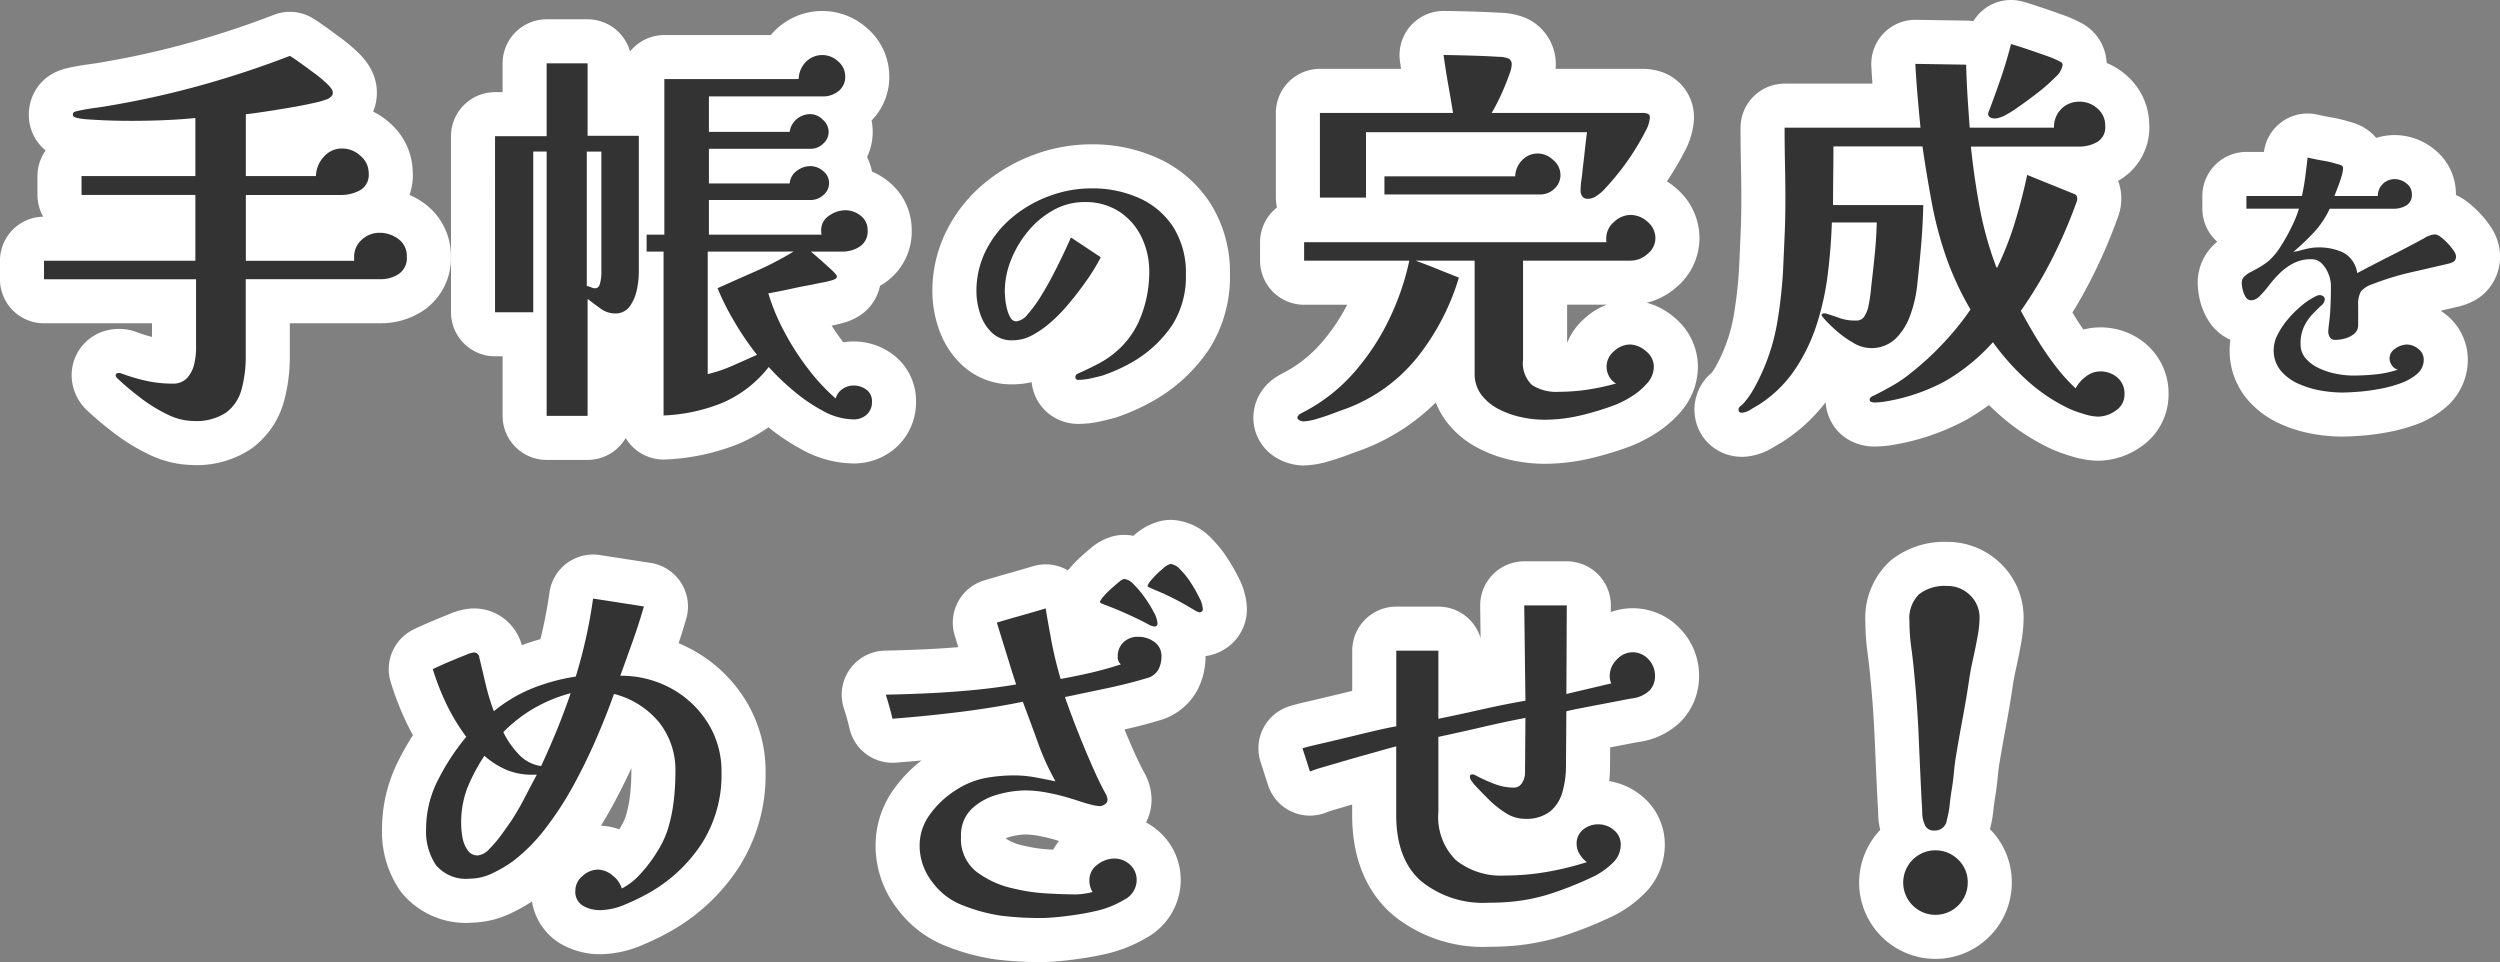
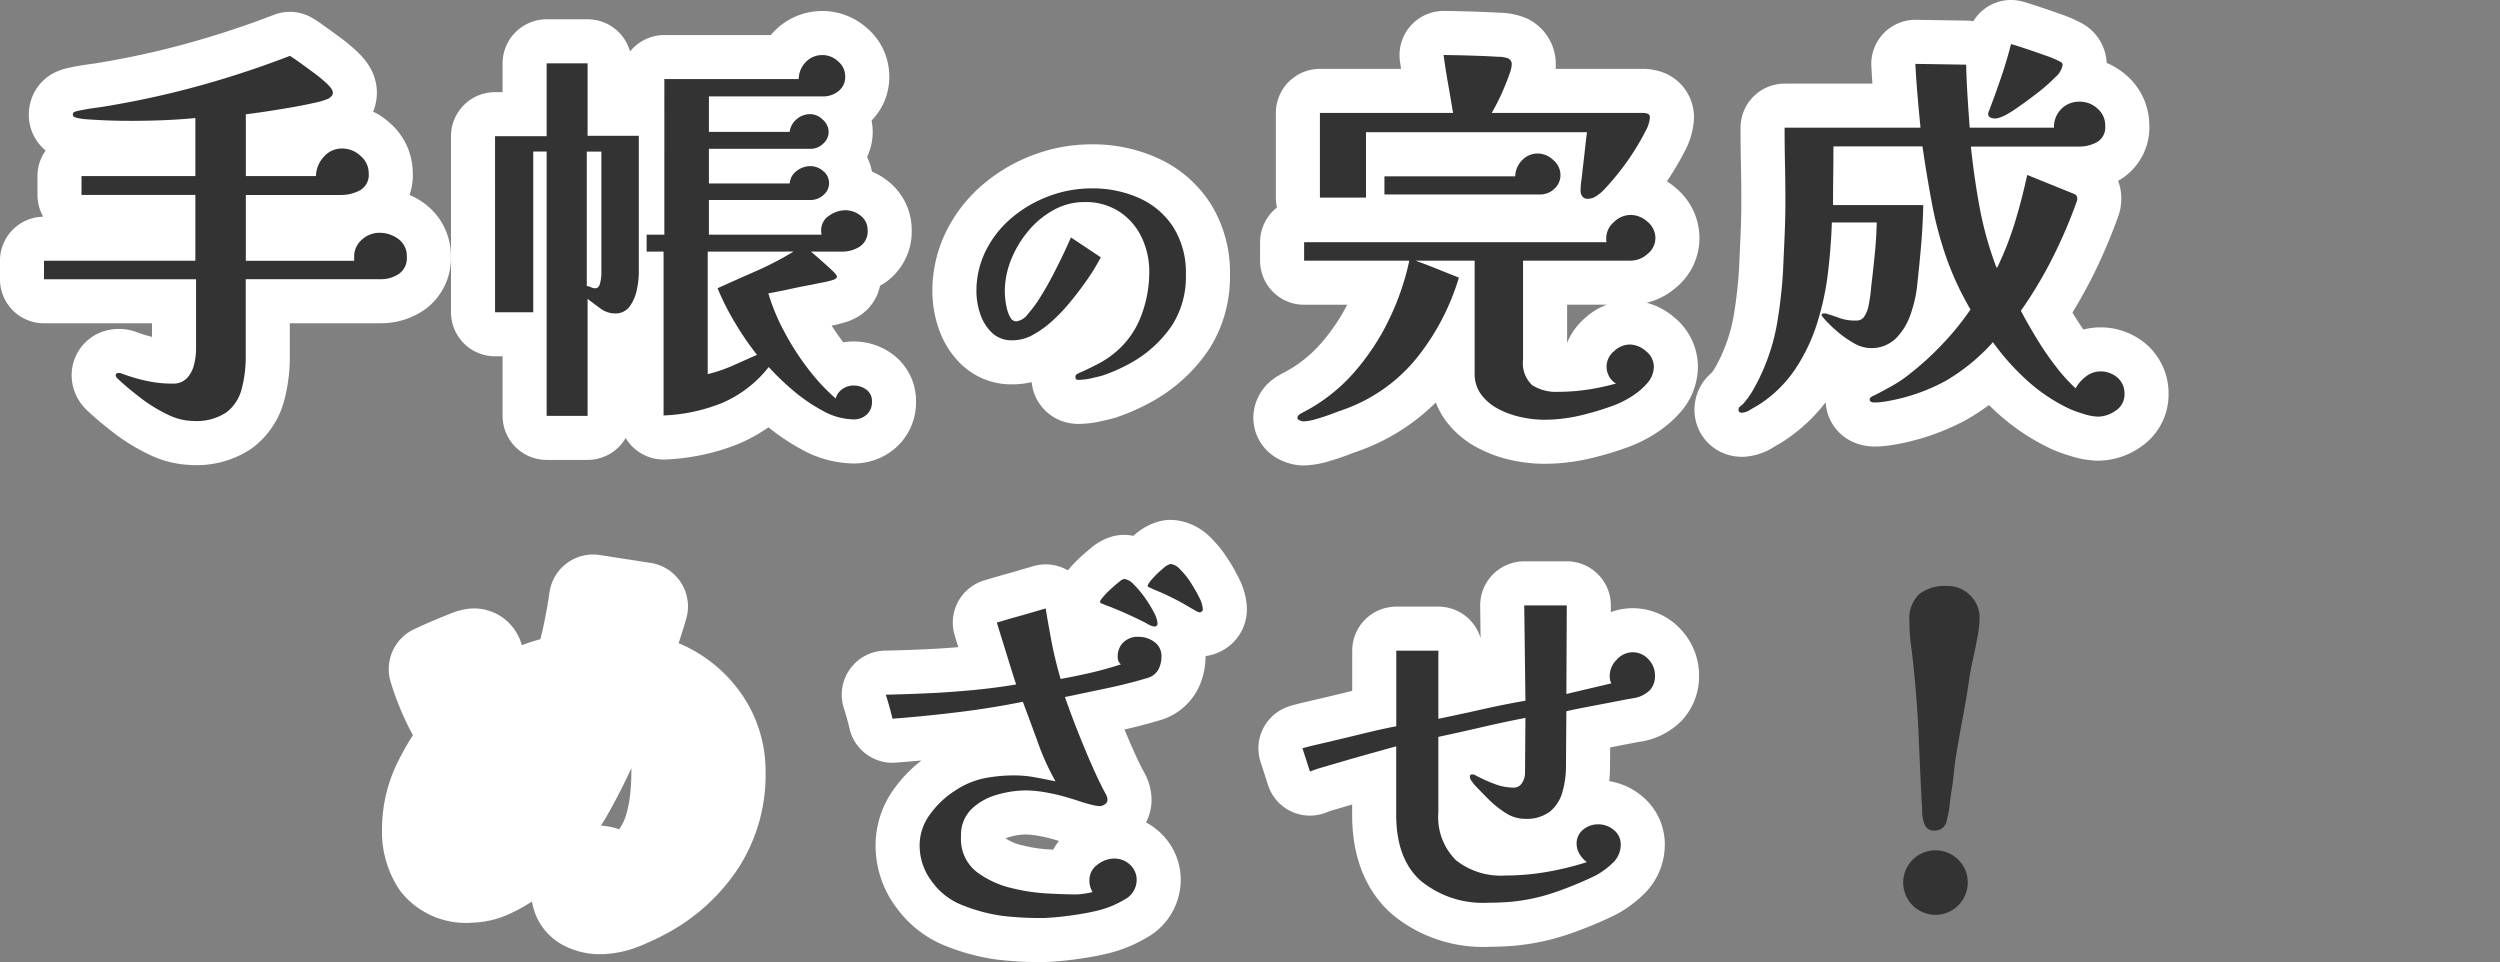
<svg xmlns="http://www.w3.org/2000/svg" width="227" height="87.359" viewBox="0 0 227 87.359">
  <rect x="0" y="0" width="227" height="87.359" fill="#808080" stroke="none" />
  <g id="グループ_10883" data-name="グループ 10883" transform="translate(-14286 16153.357)">
    <g id="グループ_10863" data-name="グループ 10863" transform="translate(12338.139 -16481.512)" style="isolation: isolate">
      <g id="グループ_7854" data-name="グループ 7854" transform="translate(1951.861 332.154)">
        <path id="パス_12515" data-name="パス 12515" d="M1984.8,351.593a1.741,1.741,0,0,1-.715,1.556,2.934,2.934,0,0,1-1.681.483h-12.23v6.974a11.242,11.242,0,0,1-.376,3.022,3.865,3.865,0,0,1-1.4,2.11,4.915,4.915,0,0,1-2.986.769,5.428,5.428,0,0,1-2.343-.591,13.5,13.5,0,0,1-2.343-1.43q-1.109-.841-1.931-1.591c-.048-.047-.131-.125-.249-.232a.439.439,0,0,1-.18-.3c0-.143.1-.215.286-.215a.5.5,0,0,1,.215.036,16.539,16.539,0,0,0,2.29.68,10.979,10.979,0,0,0,2.359.25,1.722,1.722,0,0,0,1.324-.5,2.735,2.735,0,0,0,.643-1.235,5.963,5.963,0,0,0,.18-1.412v-6.33h-13.806v-1.681H1965.6v-5.973h-10.337v-1.717H1965.6V339q-1.5.142-2.986.2t-2.987.054q-1,0-1.966-.036t-1.968-.107a5.54,5.54,0,0,1-.679-.09c-.359-.058-.537-.16-.537-.3s.042-.232.126-.268a1.654,1.654,0,0,1,.268-.089q.822-.18,1.626-.286t1.591-.25a82.088,82.088,0,0,0,8.172-1.842q4.023-1.127,7.922-2.629.251.143.877.59c.416.3.858.621,1.322.966a12.111,12.111,0,0,1,1.2,1q.5.483.5.769a.459.459,0,0,1-.125.34,1.545,1.545,0,0,1-.3.232,7.387,7.387,0,0,1-1.305.376q-1.019.233-2.289.447t-2.36.376q-1.092.161-1.519.2v5.616h6.365a2.678,2.678,0,0,1,.716-1.752,2.172,2.172,0,0,1,1.68-.751,2.438,2.438,0,0,1,1.645.662,2.049,2.049,0,0,1,.751,1.591,1.6,1.6,0,0,1-.787,1.539,3.61,3.61,0,0,1-1.752.429h-8.618v5.973h9.835v-.358a2,2,0,0,1,.7-1.556,2.319,2.319,0,0,1,1.592-.627,2.838,2.838,0,0,1,1.735.573A1.892,1.892,0,0,1,1984.8,351.593Z" transform="translate(-1951.861 -332.281)" fill="#333" stroke="#fff" stroke-linecap="round" stroke-linejoin="round" stroke-width="8" />
        <path id="パス_12516" data-name="パス 12516" d="M2010.716,353.051a7.666,7.666,0,0,1-.18,1.538,3.908,3.908,0,0,1-.643,1.5,1.577,1.577,0,0,1-1.36.644,2.229,2.229,0,0,1-1.322-.465q-.645-.465-1.145-.858v10.622h-3.719v-24h-1.216v14.592h-3.469V340.641h4.685v-6.616h3.719v6.581h4.65Zm-3.4-11.015h-1.323v12.2a2.031,2.031,0,0,1,.393.125.97.97,0,0,0,.358.089c.239,0,.394-.166.466-.5a4.009,4.009,0,0,0,.106-.751Zm24.57,22.71a1.5,1.5,0,0,1-.483,1.18,1.736,1.736,0,0,1-1.2.428,5.919,5.919,0,0,1-2.79-.786,15.312,15.312,0,0,1-2.771-1.913,22.256,22.256,0,0,1-2.129-2.056,10.75,10.75,0,0,1-4.256,3.272,15.927,15.927,0,0,1-5.293,1.127V351.119h-1.538v-1.537h1.609V335.455h12.2a2.269,2.269,0,0,1,.645-1.556,2.091,2.091,0,0,1,2.932-.054,1.764,1.764,0,0,1,.645,1.359,1.618,1.618,0,0,1-.609,1.341,2.23,2.23,0,0,1-1.431.483h-10.336v3.219h7.332a1.811,1.811,0,0,1,.645-1.163,1.894,1.894,0,0,1,1.251-.447,1.624,1.624,0,0,1,1.109.5,1.493,1.493,0,0,1,.536,1.109,1.423,1.423,0,0,1-.5,1.072,1.591,1.591,0,0,1-1.109.466h-9.263v3.146h7.332a1.565,1.565,0,0,1,.645-1.144,2.035,2.035,0,0,1,1.251-.429,1.761,1.761,0,0,1,1.144.447,1.371,1.371,0,0,1,.536,1.09,1.387,1.387,0,0,1-.519,1.092,1.694,1.694,0,0,1-1.127.447h-9.263v3.147h10.228a1.734,1.734,0,0,1-.036-.393,1.545,1.545,0,0,1,.715-1.323,2.532,2.532,0,0,1,1.467-.5,2.209,2.209,0,0,1,1.413.5,1.616,1.616,0,0,1,.625,1.323,1.638,1.638,0,0,1-.7,1.466,2.865,2.865,0,0,1-1.628.464h-2.825q.179.145.751.645t1.092.983c.344.322.518.53.518.626a.234.234,0,0,1-.125.215,1.241,1.241,0,0,1-.232.107,8.236,8.236,0,0,1-.948.232q-.483.089-.984.2-1,.18-1.967.393t-1.967.393a18.421,18.421,0,0,0,1.413,3.415,23.709,23.709,0,0,0,2.182,3.415,18.166,18.166,0,0,0,2.522,2.718,1.478,1.478,0,0,1,.607-.859,1.73,1.73,0,0,1,1-.321,1.912,1.912,0,0,1,1.18.376A1.277,1.277,0,0,1,2031.887,364.746Zm-14.913-13.627v11.123a13.365,13.365,0,0,0,2.271-.77q1.089-.481,2.2-.983a25.938,25.938,0,0,1-1.986-2.9,22.837,22.837,0,0,1-1.591-3.147q1.75-.787,3.5-1.556a28.634,28.634,0,0,0,3.4-1.771Z" transform="translate(-1956.712 -332.272)" fill="#333" stroke="#fff" stroke-linecap="round" stroke-linejoin="round" stroke-width="8" />
        <path id="パス_12517" data-name="パス 12517" d="M2065.568,354.646a8.186,8.186,0,0,1-1.247,4.587,10.94,10.94,0,0,1-3.527,3.3,14.786,14.786,0,0,1-1.354.7q-.711.322-1.408.563-.483.134-1.1.268a5.34,5.34,0,0,1-1.126.134c-.179,0-.268-.08-.268-.242a.32.32,0,0,1,.188-.308q.188-.094.322-.148.832-.376,1.636-.8a8.532,8.532,0,0,0,1.5-1.019,7.926,7.926,0,0,0,2.32-3.286,11.146,11.146,0,0,0,.738-3.983,7.15,7.15,0,0,0-.711-3.193,5.707,5.707,0,0,0-2.025-2.306,5.614,5.614,0,0,0-3.138-.859,5.746,5.746,0,0,0-2.816.725,8.018,8.018,0,0,0-2.307,1.917,9.616,9.616,0,0,0-1.556,2.616,7.669,7.669,0,0,0-.563,2.843c0,.161.013.388.04.684a6.109,6.109,0,0,0,.161.925,2.8,2.8,0,0,0,.322.8.6.6,0,0,0,.523.321,1.547,1.547,0,0,0,1.033-.643,11.834,11.834,0,0,0,1.194-1.636q.617-.992,1.167-2.065t.966-1.958q.416-.885.6-1.314l2.709,1.8a18.314,18.314,0,0,1-1.287,2.106q-.778,1.113-1.65,2.146a14.723,14.723,0,0,1-1.73,1.756,8.973,8.973,0,0,1-1.569,1.074,3.755,3.755,0,0,1-1.811.455,2.553,2.553,0,0,1-1.85-.7,4.122,4.122,0,0,1-1.06-1.73,6.384,6.384,0,0,1-.335-1.972,8.213,8.213,0,0,1,.885-3.8,9.4,9.4,0,0,1,2.387-2.976,11.344,11.344,0,0,1,3.366-1.931,10.994,10.994,0,0,1,3.822-.685,10.284,10.284,0,0,1,4.359.9,7.144,7.144,0,0,1,3.071,2.642A7.754,7.754,0,0,1,2065.568,354.646Z" transform="translate(-1961.889 -333.706)" fill="#333" stroke="#fff" stroke-linecap="round" stroke-linejoin="round" stroke-width="8" />
        <path id="パス_12518" data-name="パス 12518" d="M2111.651,349.9a1.83,1.83,0,0,1-.716,1.431,2.29,2.29,0,0,1-1.5.608h-9.8v8.976a2.741,2.741,0,0,0,.823,2.326,4.07,4.07,0,0,0,2.432.608,17.817,17.817,0,0,0,2.611-.2,20.4,20.4,0,0,0,2.576-.554,1.549,1.549,0,0,1-.626-.644,1.794,1.794,0,0,1,.447-2.289,2.118,2.118,0,0,1,1.43-.608,2.252,2.252,0,0,1,1.467.608,1.8,1.8,0,0,1,.715,1.395,2.269,2.269,0,0,1-.609,1.52,6.283,6.283,0,0,1-1.447,1.216,8.831,8.831,0,0,1-1.52.769,26.055,26.055,0,0,1-3.148.948,14.273,14.273,0,0,1-3.254.375,9.891,9.891,0,0,1-2.055-.232,8.119,8.119,0,0,1-2.057-.734,4.562,4.562,0,0,1-1.574-1.305,3.138,3.138,0,0,1-.608-1.948V351.943h-5.365q1,.358,1.968.751t1.967.787a21.548,21.548,0,0,1-3.738,7.189,15,15,0,0,1-6.527,4.72c-.286.1-.679.239-1.18.43s-1,.358-1.5.5a4.566,4.566,0,0,1-1.18.215.953.953,0,0,1-.321-.089c-.143-.06-.215-.138-.215-.232,0-.143.1-.269.287-.376s.333-.184.428-.232a15.7,15.7,0,0,0,4.435-3.523,21.26,21.26,0,0,0,3.165-4.792,23.343,23.343,0,0,0,1.843-5.347h-9.55v-1.682h27.467a.386.386,0,0,1-.036-.178V349.9a1.956,1.956,0,0,1,.7-1.467,2.2,2.2,0,0,1,1.52-.643,2.3,2.3,0,0,1,1.538.626A1.914,1.914,0,0,1,2111.651,349.9Zm-.5-10.944a3.027,3.027,0,0,1-.393,1.216q-.394.787-1,1.752t-1.305,1.86q-.7.895-1.324,1.555a3.763,3.763,0,0,1-1.018.841,1.355,1.355,0,0,1-.609.143.566.566,0,0,1-.483-.215.816.816,0,0,1-.161-.5,6.392,6.392,0,0,1,.072-.966c.047-.31.083-.62.107-.93q.107-.86.2-1.717t.2-1.717h-20.064v5.937h-4.184v-7.689h12.087q-.215-1.322-.447-2.629t-.411-2.629c.216,0,.614.006,1.2.019s1.221.029,1.914.054,1.306.054,1.841.089a2.532,2.532,0,0,1,.948.161.591.591,0,0,1,.286.536,3.051,3.051,0,0,1-.214.894c-.142.406-.317.848-.519,1.324s-.405.911-.608,1.305-.363.685-.483.876h13.734a1.373,1.373,0,0,1,.428.071A.332.332,0,0,1,2111.149,338.96Zm-8.118,5.186a1.671,1.671,0,0,1-.554,1.27,1.849,1.849,0,0,1-1.305.519h-14.127v-1.645h11.875a2.158,2.158,0,0,1,.626-1.466,1.939,1.939,0,0,1,1.448-.609,2.056,2.056,0,0,1,1.377.591A1.763,1.763,0,0,1,2103.031,344.146Z" transform="translate(-1965.341 -332.272)" fill="#333" stroke="#fff" stroke-linecap="round" stroke-linejoin="round" stroke-width="8" />
        <path id="パス_12519" data-name="パス 12519" d="M2158.99,363.948a1.73,1.73,0,0,1-.786,1.484,2.819,2.819,0,0,1-1.645.554,4.782,4.782,0,0,1-1.289-.25,10.374,10.374,0,0,1-1.287-.466,15.7,15.7,0,0,1-3.845-2.575,21.826,21.826,0,0,1-3.094-3.468,17.846,17.846,0,0,1-4.344,3.541,17.32,17.32,0,0,1-5.312,1.824,6.19,6.19,0,0,1-1.144.107.715.715,0,0,1-.249-.054.2.2,0,0,1-.143-.2.27.27,0,0,1,.124-.232.869.869,0,0,1,.232-.125q.929-.465,1.771-.949a11.961,11.961,0,0,0,1.627-1.126,25.985,25.985,0,0,0,2.916-2.682,24.489,24.489,0,0,0,2.485-3.076,27.169,27.169,0,0,1-2.217-4.775,33.876,33.876,0,0,1-1.287-4.863q-.466-2.486-.858-5.168h-8.083q0,1.324-.018,2.647t-.018,2.682h8.19q-.035,1.859-.2,3.736t-.375,3.774a11.608,11.608,0,0,1-.59,2.45,5.654,5.654,0,0,1-1.322,2.146,3.168,3.168,0,0,1-2.343.876,3.111,3.111,0,0,1-1.5-.465,9.16,9.16,0,0,1-1.555-1.11,11.755,11.755,0,0,1-1.163-1.144.542.542,0,0,0-.107-.143.2.2,0,0,1-.071-.143c0-.1.082-.143.249-.143h.107q.822.251,1.341.447a4.226,4.226,0,0,0,1.448.2.8.8,0,0,0,.734-.376,2.918,2.918,0,0,0,.339-.768q.107-.5.18-1t.107-.966q.178-1.466.321-2.915t.179-2.88h-4.076q-.074,2.254-.359,4.614a24.958,24.958,0,0,1-1,4.6,16.329,16.329,0,0,1-1.985,4.13,11.375,11.375,0,0,1-3.308,3.22c-.167.095-.411.239-.733.428a1.653,1.653,0,0,1-.768.287q-.323,0-.323-.287a.372.372,0,0,1,.161-.3,3.032,3.032,0,0,0,.269-.232,7.817,7.817,0,0,0,.947-1.341q.412-.732.734-1.448a18.576,18.576,0,0,0,1.394-4.524,43.472,43.472,0,0,0,.536-4.7q.073-1.608.143-3.2t.072-3.2q0-1.682-.036-3.344t-.036-3.308h12.34q-.145-1.466-.269-2.915t-.2-2.879l4.614.071q.036,1.432.125,2.862t.2,2.861h7.652a2.3,2.3,0,0,1,.662-1.7,2.255,2.255,0,0,1,1.662-.661,2.364,2.364,0,0,1,1.627.625,2,2,0,0,1,.7,1.557,1.555,1.555,0,0,1-.733,1.484,3.349,3.349,0,0,1-1.663.411h-9.8q.287,2.79.8,5.56a31.8,31.8,0,0,0,1.52,5.419h.072a28.864,28.864,0,0,0,1.609-4.114q.643-2.108,1.109-4.291l4.327,1.752a.4.4,0,0,1,.216.393.622.622,0,0,1-.036.25,45.262,45.262,0,0,1-2.2,5.132,38.449,38.449,0,0,1-2.88,4.809q.608,1.147,1.395,2.451a27.653,27.653,0,0,0,1.7,2.5,16.287,16.287,0,0,0,1.877,2.093,3.3,3.3,0,0,1,.931-1.073,2.08,2.08,0,0,1,1.287-.465,2.335,2.335,0,0,1,1.575.554A1.9,1.9,0,0,1,2158.99,363.948Zm-5.615-29.9a1.921,1.921,0,0,1-.679,1.127,15.546,15.546,0,0,1-1.627,1.431q-.948.734-1.805,1.323a9.69,9.69,0,0,1-1.252.769c-.12.047-.25.1-.393.143a1.364,1.364,0,0,1-.43.072.9.9,0,0,1-.375-.089.338.338,0,0,1-.2-.341.568.568,0,0,1,.072-.249q.57-1.5,1.09-3.022t.912-3.058q.5.144,1.413.447t1.807.626a7.95,7.95,0,0,1,1.251.536A.323.323,0,0,1,2153.375,334.049Z" transform="translate(-1970.086 -332.154)" fill="#333" stroke="#fff" stroke-linecap="round" stroke-linejoin="round" stroke-width="8" />
-         <path id="パス_12520" data-name="パス 12520" d="M2194.5,352.6a.589.589,0,0,1-.188.523,1.735,1.735,0,0,1-.511.2q-1.824.429-3.433.791a25.042,25.042,0,0,0-3.432,1.059,2.262,2.262,0,0,0-1.074.684,2.357,2.357,0,0,0-.241,1.246v1.771a1,1,0,0,1-.349.8,2.172,2.172,0,0,1-.818.429,3.267,3.267,0,0,1-.9.134.545.545,0,0,1-.5-.228.988.988,0,0,1-.147-.55,1.154,1.154,0,0,1,.012-.188,1.181,1.181,0,0,0,.013-.188q.134-.939.174-1.879t.04-1.877a2.909,2.909,0,0,0-.215-1.06,2.837,2.837,0,0,0-.6-.952,1.3,1.3,0,0,0-.979-.4,3.422,3.422,0,0,0-1.623.376,5.241,5.241,0,0,0-1.26.925,10.977,10.977,0,0,0-.979,1.113,8.314,8.314,0,0,1-.818.939,1.126,1.126,0,0,1-.764.375.574.574,0,0,1-.51-.308,2.185,2.185,0,0,1-.268-.684,3.058,3.058,0,0,1-.08-.617.752.752,0,0,1,.254-.563,2.213,2.213,0,0,1,.523-.375q.429-.215.858-.469a7.378,7.378,0,0,0,.8-.551,6.026,6.026,0,0,0,1.1-1.327,16.63,16.63,0,0,0,1.018-1.824,10.993,10.993,0,0,0,.644-1.6h-4.774v-1.153h5.042q.187-.858.3-1.73t.215-1.758q.7.161,1.408.283a10.044,10.044,0,0,1,1.382.335,1.329,1.329,0,0,1,.282.094.255.255,0,0,1,.147.254,2.965,2.965,0,0,1-.147.765q-.149.5-.335.979t-.3.778h3.942a1.476,1.476,0,0,1,.442-1.086,1.51,1.51,0,0,1,1.113-.443,1.658,1.658,0,0,1,1.032.388,1.174,1.174,0,0,1,.5.953,1.115,1.115,0,0,1-.5,1.046,2.239,2.239,0,0,1-1.166.3h-5.795a8.223,8.223,0,0,1-1.422,2.132,21.153,21.153,0,0,1-1.877,1.784c.088-.018.169-.031.241-.04a1.828,1.828,0,0,0,.215-.04q.456-.134.9-.228a4.318,4.318,0,0,1,.9-.095,5.164,5.164,0,0,1,2.28.47,2.476,2.476,0,0,1,1.261,1.864q1.5-.8,3-1.556t2.978-1.557a1.449,1.449,0,0,0,.2-.12.591.591,0,0,1,.2-.094,1.617,1.617,0,0,1,.724-.188.94.94,0,0,1,.469.228,4.964,4.964,0,0,1,.63.563,4.836,4.836,0,0,1,.536.657A1.038,1.038,0,0,1,2194.5,352.6Zm-2.925,9.415a1.671,1.671,0,0,1-.59,1.3,4.665,4.665,0,0,1-1.5.858,11.688,11.688,0,0,1-1.945.523,18.734,18.734,0,0,1-1.944.255q-.913.067-1.448.067a11.341,11.341,0,0,1-1.972-.188,8.366,8.366,0,0,1-2.025-.63,4.362,4.362,0,0,1-1.583-1.194,2.9,2.9,0,0,1-.617-1.9,3.061,3.061,0,0,1,.375-1.381,7.134,7.134,0,0,1,.966-1.422,10,10,0,0,1,1.247-1.22,6.166,6.166,0,0,1,1.221-.8.755.755,0,0,1,.375-.107.5.5,0,0,1,.321.107.357.357,0,0,1,.134.3.833.833,0,0,1-.335.55q-.335.308-.764.751a4.506,4.506,0,0,0-.764,1.1,3.546,3.546,0,0,0-.335,1.623,1.946,1.946,0,0,0,.5,1.354,3.65,3.65,0,0,0,1.248.886,6.76,6.76,0,0,0,1.555.483,8.11,8.11,0,0,0,1.448.148,20.237,20.237,0,0,0,2.065-.107,9.422,9.422,0,0,0,2.012-.429.916.916,0,0,1-.537-.389,1.094,1.094,0,0,1-.214-.631,1.06,1.06,0,0,1,.535-.9,1.872,1.872,0,0,1,1.046-.362,1.622,1.622,0,0,1,1.033.4A1.207,1.207,0,0,1,2191.574,362.014Z" transform="translate(-1975.499 -333.376)" fill="#333" stroke="#fff" stroke-linecap="round" stroke-linejoin="round" stroke-width="8" />
        <path id="パス_12521" data-name="パス 12521" d="M2017.484,404.282a11.59,11.59,0,0,1-1.752,6.365,13.838,13.838,0,0,1-4.827,4.543,19,19,0,0,1-2.128,1.037,6.006,6.006,0,0,1-2.307.536,3.115,3.115,0,0,1-1.557-.393,1.465,1.465,0,0,1-.7-1.395,1.709,1.709,0,0,1,.662-1.323,2.091,2.091,0,0,1,1.377-.572,2.119,2.119,0,0,1,1.341.536,2.353,2.353,0,0,1,.841,1.18,6.043,6.043,0,0,0,1.7-1.341,12.973,12.973,0,0,0,1.5-1.986,9.1,9.1,0,0,0,.948-1.966,14.425,14.425,0,0,0,.555-2.593,22.338,22.338,0,0,0,.16-2.664,6.981,6.981,0,0,0-1.5-4.56,7.785,7.785,0,0,0-4.078-2.557q-.642,1.824-1.574,3.988t-2.092,4.292a29.657,29.657,0,0,1-2.557,3.933,15.657,15.657,0,0,1-2.968,2.987,11.968,11.968,0,0,1-1.824,1.073,4.733,4.733,0,0,1-2.075.5,3.546,3.546,0,0,1-3.076-1.234,5.46,5.46,0,0,1-.894-3.272,9.727,9.727,0,0,1,1.092-4.47,20.442,20.442,0,0,1,2.556-3.9,18.273,18.273,0,0,1-1.788-2.951,22.245,22.245,0,0,1-1.251-3.2c.143-.072.386-.184.732-.34s.733-.322,1.163-.5.81-.333,1.143-.464a2.457,2.457,0,0,1,.645-.2.472.472,0,0,1,.5.285.179.179,0,0,1,.036.126.353.353,0,0,0,.036.161q.286,1.216.572,2.414a19.836,19.836,0,0,0,.716,2.343,13.577,13.577,0,0,1,3.522-2.092,18,18,0,0,1,3.916-1.055q.538-1.751.93-3.523t.644-3.559l4.614.714q-.465,1.611-1.019,3.165t-1.126,3.129a9.428,9.428,0,0,1,4.578,1.127,9.01,9.01,0,0,1,3.343,3.111A8.28,8.28,0,0,1,2017.484,404.282Zm-16.952.179a6.183,6.183,0,0,1-2.468-.393,7.537,7.537,0,0,1-2.11-1.323,16.81,16.81,0,0,0-1.555,2.933,8.87,8.87,0,0,0-.554,3.29,7.215,7.215,0,0,0,.107,1.127,2.991,2.991,0,0,0,.447,1.18,1.072,1.072,0,0,0,.947.519,1.672,1.672,0,0,0,1.073-.608,10.762,10.762,0,0,0,1.145-1.359q.535-.751.787-1.109a24.158,24.158,0,0,0,1.233-2.11q.555-1.073,1.126-2.146Zm3.255-7.4a13.656,13.656,0,0,0-3.309,1.359,12.752,12.752,0,0,0-2.807,2.182,8.064,8.064,0,0,0,1.358,1.966,3.424,3.424,0,0,0,2.075,1.11q.75-1.611,1.43-3.273T2003.787,397.057Z" transform="translate(-1955.97 -338.119)" fill="#333" stroke="#fff" stroke-linecap="round" stroke-linejoin="round" stroke-width="8" />
        <path id="パス_12522" data-name="パス 12522" d="M2062.376,393.394a2.568,2.568,0,0,1-.269,1.127,1.643,1.643,0,0,1-1.055.8q-1.644.5-3.684.93t-3.755.787q.573,1.646,1.235,3.308t1.305,3.111q.642,1.447,1.179,2.414a1.161,1.161,0,0,1,.143.5.477.477,0,0,1-.25.411.839.839,0,0,1-.429.161,3.617,3.617,0,0,1-.769-.125c-.346-.084-.691-.184-1.037-.3s-.614-.2-.8-.25a16.916,16.916,0,0,0-2.039-.519,11.065,11.065,0,0,0-2.11-.232,9.47,9.47,0,0,0-2.593.393,5.443,5.443,0,0,0-2.325,1.305,3.29,3.29,0,0,0-.948,2.486,3.783,3.783,0,0,0,1.377,3.182,8.558,8.558,0,0,0,3.381,1.539,16.659,16.659,0,0,0,3,.447q1.537.089,2.718.089a5.221,5.221,0,0,0,.751-.072,6.04,6.04,0,0,0,.716-.144,1.994,1.994,0,0,1-.287-1.072,1.7,1.7,0,0,1,.734-1.413,2.488,2.488,0,0,1,1.519-.554,2.057,2.057,0,0,1,1.431.554,1.866,1.866,0,0,1,.608,1.448,2.024,2.024,0,0,1-1.127,1.735,8.775,8.775,0,0,1-2.7,1.054q-.787.18-1.752.323t-1.788.215q-.822.071-1.215.072a29.7,29.7,0,0,1-3.649-.2,15.466,15.466,0,0,1-3.541-.947,6.1,6.1,0,0,1-2.79-2.128,5.384,5.384,0,0,1-1.145-3.308,4.724,4.724,0,0,1,.913-2.79,8.327,8.327,0,0,1,2.288-2.182,7.555,7.555,0,0,1,2.7-1.144,14.384,14.384,0,0,1,2.753-.25,10.235,10.235,0,0,1,1.86.179q.967.18,1.824.358a22.436,22.436,0,0,1-1.573-3.451q-.68-1.879-1.394-3.773-2.827.573-5.9.948t-5.937.59q-.25-1.073-.607-2.182,1.715-.034,3.736-.124t4.113-.287q2.092-.195,3.988-.519-.251-.75-.554-1.734t-.625-2.021q-.323-1.037-.573-1.86c.716-.215,1.328-.393,1.842-.537s1.013-.285,1.5-.428.852-.25,1.091-.322q.18,1.109.5,2.843a36,36,0,0,0,.858,3.559q1.216-.215,2.628-.536t2.844-.787a.835.835,0,0,1-.287-.715,1.714,1.714,0,0,1,.519-1.288,1.85,1.85,0,0,1,1.341-.5,2.439,2.439,0,0,1,1.466.465A1.573,1.573,0,0,1,2062.376,393.394Zm-.359-3.04a.258.258,0,0,1-.088.214.27.27,0,0,1-.162.072,1.431,1.431,0,0,1-.608-.214q-.644-.357-1.824-.894t-2.182-.894a.232.232,0,0,0-.106-.054.676.676,0,0,1-.143-.054c-.072-.048-.108-.095-.108-.143,0-.072.1-.22.287-.447a7.545,7.545,0,0,1,.7-.715q.412-.376.751-.645a1.128,1.128,0,0,1,.447-.267,1.384,1.384,0,0,1,.858.483,8.514,8.514,0,0,1,1,1.18,10.922,10.922,0,0,1,.84,1.359A2.507,2.507,0,0,1,2062.018,390.354Zm4.113-1.288a.243.243,0,0,1-.106.215.346.346,0,0,1-.179.072,1.45,1.45,0,0,1-.484-.215q-.376-.215-.983-.572-.573-.322-1.27-.662t-1.413-.626c-.142-.072-.274-.131-.393-.179s-.179-.095-.179-.144c0-.118.143-.34.43-.661a8.555,8.555,0,0,1,.947-.912,1.635,1.635,0,0,1,.7-.429,1.388,1.388,0,0,1,.858.483,6.893,6.893,0,0,1,.966,1.2,13.108,13.108,0,0,1,.786,1.377A2.6,2.6,0,0,1,2066.131,389.067Z" transform="translate(-1960.914 -337.746)" fill="#333" stroke="#fff" stroke-linecap="round" stroke-linejoin="round" stroke-width="8" />
        <path id="パス_12523" data-name="パス 12523" d="M2111.669,395.555a1.881,1.881,0,0,1-.465,1.305,2.726,2.726,0,0,1-1.537.734q-.431.071-1.252.232t-1.77.339q-.948.18-1.771.341c-.548.106-.966.2-1.252.268l-.036,4.935a8.527,8.527,0,0,1-.322,2.4,3.484,3.484,0,0,1-1.125,1.77,3.545,3.545,0,0,1-2.307.662,3.2,3.2,0,0,1-1.7-.519,8.644,8.644,0,0,1-1.573-1.252q-.732-.732-1.305-1.341-.107-.142-.25-.34a.652.652,0,0,1-.143-.376.177.177,0,0,1,.179-.2.427.427,0,0,1,.286.054,14.512,14.512,0,0,0,1.752.8,4.9,4.9,0,0,0,1.752.34.854.854,0,0,0,.769-.43,1.66,1.66,0,0,0,.269-.894l.036-5.006q-1.861.357-4.023.858T2092,401.1v6.831a5.51,5.51,0,0,0,1.592,4.363,6.536,6.536,0,0,0,4.453,1.395,22.192,22.192,0,0,0,3.772-.323,26.613,26.613,0,0,0,3.666-.894,2.42,2.42,0,0,1-.661-.732,1.747,1.747,0,0,1-.269-.912,1.6,1.6,0,0,1,.59-1.305,2.109,2.109,0,0,1,1.377-.483,2.16,2.16,0,0,1,1.413.519,1.659,1.659,0,0,1,.626,1.341,2.262,2.262,0,0,1-.787,1.7,6.78,6.78,0,0,1-1.573,1.127,32.984,32.984,0,0,1-3.774,1.538,17.035,17.035,0,0,1-3.988.822c-.31.024-.619.042-.93.055s-.632.018-.966.018a8.912,8.912,0,0,1-6.134-1.985q-2.235-1.985-2.235-5.99v-6.223q-.286.071-1.055.286l-1.788.5q-1.019.286-2.056.59t-1.824.536a10.261,10.261,0,0,0-1.109.375l-.679-2.11q.322-.107,1.145-.3t1.9-.447q1.073-.251,2.164-.519t1.985-.466c.6-.13,1.037-.22,1.323-.267v-6.867H2092v6.187q1.9-.393,3.97-.858t3.935-.787l-.108-8.655h3.863l-.036,8.047q1.037-.249,2.11-.5t1.967-.465a1.5,1.5,0,0,1-.143-.68,2.078,2.078,0,0,1,.644-1.483,1.961,1.961,0,0,1,1.43-.662,1.93,1.93,0,0,1,1.431.626A2.1,2.1,0,0,1,2111.669,395.555Z" transform="translate(-1965.396 -338.191)" fill="#333" stroke="#fff" stroke-linecap="round" stroke-linejoin="round" stroke-width="8" />
-         <path id="パス_12524" data-name="パス 12524" d="M2146.527,414.123a2.93,2.93,0,1,1-.858-2.073A2.83,2.83,0,0,1,2146.527,414.123Zm1.073-24a9.852,9.852,0,0,1-.179,1.644q-.18,1-.411,2.039t-.34,1.788q-.251,1.717-.572,3.433t-.609,3.432q-.142.825-.215,1.646t-.214,1.645c-.072.453-.132.907-.179,1.359a8.278,8.278,0,0,1-.251,1.323,1.084,1.084,0,0,1-1.145.966.848.848,0,0,1-.839-.483,2.75,2.75,0,0,1-.251-1.127q-.018-.642-.053-1.036-.145-2.932-.268-5.847t-.412-5.812q-.106-1.18-.269-2.36a17.507,17.507,0,0,1-.16-2.36,3.043,3.043,0,0,1,.875-2.432,3.769,3.769,0,0,1,2.521-.752,2.905,2.905,0,0,1,2.111.841A2.813,2.813,0,0,1,2147.6,390.126Z" transform="translate(-1971.856 -337.983)" fill="#333" stroke="#fff" stroke-linecap="round" stroke-linejoin="round" stroke-width="8" />
      </g>
      <g id="グループ_7855" data-name="グループ 7855" transform="translate(1951.861 332.154)">
        <path id="パス_12525" data-name="パス 12525" d="M1984.8,351.593a1.741,1.741,0,0,1-.715,1.556,2.934,2.934,0,0,1-1.681.483h-12.23v6.974a11.242,11.242,0,0,1-.376,3.022,3.865,3.865,0,0,1-1.4,2.11,4.915,4.915,0,0,1-2.986.769,5.428,5.428,0,0,1-2.343-.591,13.5,13.5,0,0,1-2.343-1.43q-1.109-.841-1.931-1.591c-.048-.047-.131-.125-.249-.232a.439.439,0,0,1-.18-.3c0-.143.1-.215.286-.215a.5.5,0,0,1,.215.036,16.539,16.539,0,0,0,2.29.68,10.979,10.979,0,0,0,2.359.25,1.722,1.722,0,0,0,1.324-.5,2.735,2.735,0,0,0,.643-1.235,5.963,5.963,0,0,0,.18-1.412v-6.33h-13.806v-1.681H1965.6v-5.973h-10.337v-1.717H1965.6V339q-1.5.142-2.986.2t-2.987.054q-1,0-1.966-.036t-1.968-.107a5.54,5.54,0,0,1-.679-.09c-.359-.058-.537-.16-.537-.3s.042-.232.126-.268a1.654,1.654,0,0,1,.268-.089q.822-.18,1.626-.286t1.591-.25a82.088,82.088,0,0,0,8.172-1.842q4.023-1.127,7.922-2.629.251.143.877.59c.416.3.858.621,1.322.966a12.111,12.111,0,0,1,1.2,1q.5.483.5.769a.459.459,0,0,1-.125.34,1.545,1.545,0,0,1-.3.232,7.387,7.387,0,0,1-1.305.376q-1.019.233-2.289.447t-2.36.376q-1.092.161-1.519.2v5.616h6.365a2.678,2.678,0,0,1,.716-1.752,2.172,2.172,0,0,1,1.68-.751,2.438,2.438,0,0,1,1.645.662,2.049,2.049,0,0,1,.751,1.591,1.6,1.6,0,0,1-.787,1.539,3.61,3.61,0,0,1-1.752.429h-8.618v5.973h9.835v-.358a2,2,0,0,1,.7-1.556,2.319,2.319,0,0,1,1.592-.627,2.838,2.838,0,0,1,1.735.573A1.892,1.892,0,0,1,1984.8,351.593Z" transform="translate(-1951.861 -332.281)" fill="#333" />
        <path id="パス_12526" data-name="パス 12526" d="M2010.716,353.051a7.666,7.666,0,0,1-.18,1.538,3.908,3.908,0,0,1-.643,1.5,1.577,1.577,0,0,1-1.36.644,2.229,2.229,0,0,1-1.322-.465q-.645-.465-1.145-.858v10.622h-3.719v-24h-1.216v14.592h-3.469V340.641h4.685v-6.616h3.719v6.581h4.65Zm-3.4-11.015h-1.323v12.2a2.031,2.031,0,0,1,.393.125.97.97,0,0,0,.358.089c.239,0,.394-.166.466-.5a4.009,4.009,0,0,0,.106-.751Zm24.57,22.71a1.5,1.5,0,0,1-.483,1.18,1.736,1.736,0,0,1-1.2.428,5.919,5.919,0,0,1-2.79-.786,15.312,15.312,0,0,1-2.771-1.913,22.256,22.256,0,0,1-2.129-2.056,10.75,10.75,0,0,1-4.256,3.272,15.927,15.927,0,0,1-5.293,1.127V351.119h-1.538v-1.537h1.609V335.455h12.2a2.269,2.269,0,0,1,.645-1.556,2.091,2.091,0,0,1,2.932-.054,1.764,1.764,0,0,1,.645,1.359,1.618,1.618,0,0,1-.609,1.341,2.23,2.23,0,0,1-1.431.483h-10.336v3.219h7.332a1.811,1.811,0,0,1,.645-1.163,1.894,1.894,0,0,1,1.251-.447,1.624,1.624,0,0,1,1.109.5,1.493,1.493,0,0,1,.536,1.109,1.423,1.423,0,0,1-.5,1.072,1.591,1.591,0,0,1-1.109.466h-9.263v3.146h7.332a1.565,1.565,0,0,1,.645-1.144,2.035,2.035,0,0,1,1.251-.429,1.761,1.761,0,0,1,1.144.447,1.371,1.371,0,0,1,.536,1.09,1.387,1.387,0,0,1-.519,1.092,1.694,1.694,0,0,1-1.127.447h-9.263v3.147h10.228a1.734,1.734,0,0,1-.036-.393,1.545,1.545,0,0,1,.715-1.323,2.532,2.532,0,0,1,1.467-.5,2.209,2.209,0,0,1,1.413.5,1.616,1.616,0,0,1,.625,1.323,1.638,1.638,0,0,1-.7,1.466,2.865,2.865,0,0,1-1.628.464h-2.825q.179.145.751.645t1.092.983c.344.322.518.53.518.626a.234.234,0,0,1-.125.215,1.241,1.241,0,0,1-.232.107,8.236,8.236,0,0,1-.948.232q-.483.089-.984.2-1,.18-1.967.393t-1.967.393a18.421,18.421,0,0,0,1.413,3.415,23.709,23.709,0,0,0,2.182,3.415,18.166,18.166,0,0,0,2.522,2.718,1.478,1.478,0,0,1,.607-.859,1.73,1.73,0,0,1,1-.321,1.912,1.912,0,0,1,1.18.376A1.277,1.277,0,0,1,2031.887,364.746Zm-14.913-13.627v11.123a13.365,13.365,0,0,0,2.271-.77q1.089-.481,2.2-.983a25.938,25.938,0,0,1-1.986-2.9,22.837,22.837,0,0,1-1.591-3.147q1.75-.787,3.5-1.556a28.634,28.634,0,0,0,3.4-1.771Z" transform="translate(-1956.712 -332.272)" fill="#333" />
        <path id="パス_12527" data-name="パス 12527" d="M2065.568,354.646a8.186,8.186,0,0,1-1.247,4.587,10.94,10.94,0,0,1-3.527,3.3,14.786,14.786,0,0,1-1.354.7q-.711.322-1.408.563-.483.134-1.1.268a5.34,5.34,0,0,1-1.126.134c-.179,0-.268-.08-.268-.242a.32.32,0,0,1,.188-.308q.188-.094.322-.148.832-.376,1.636-.8a8.532,8.532,0,0,0,1.5-1.019,7.926,7.926,0,0,0,2.32-3.286,11.146,11.146,0,0,0,.738-3.983,7.15,7.15,0,0,0-.711-3.193,5.707,5.707,0,0,0-2.025-2.306,5.614,5.614,0,0,0-3.138-.859,5.746,5.746,0,0,0-2.816.725,8.018,8.018,0,0,0-2.307,1.917,9.616,9.616,0,0,0-1.556,2.616,7.669,7.669,0,0,0-.563,2.843c0,.161.013.388.04.684a6.109,6.109,0,0,0,.161.925,2.8,2.8,0,0,0,.322.8.6.6,0,0,0,.523.321,1.547,1.547,0,0,0,1.033-.643,11.834,11.834,0,0,0,1.194-1.636q.617-.992,1.167-2.065t.966-1.958q.416-.885.6-1.314l2.709,1.8a18.314,18.314,0,0,1-1.287,2.106q-.778,1.113-1.65,2.146a14.723,14.723,0,0,1-1.73,1.756,8.973,8.973,0,0,1-1.569,1.074,3.755,3.755,0,0,1-1.811.455,2.553,2.553,0,0,1-1.85-.7,4.122,4.122,0,0,1-1.06-1.73,6.384,6.384,0,0,1-.335-1.972,8.213,8.213,0,0,1,.885-3.8,9.4,9.4,0,0,1,2.387-2.976,11.344,11.344,0,0,1,3.366-1.931,10.994,10.994,0,0,1,3.822-.685,10.284,10.284,0,0,1,4.359.9,7.144,7.144,0,0,1,3.071,2.642A7.754,7.754,0,0,1,2065.568,354.646Z" transform="translate(-1961.889 -333.706)" fill="#333" />
        <path id="パス_12528" data-name="パス 12528" d="M2111.651,349.9a1.83,1.83,0,0,1-.716,1.431,2.29,2.29,0,0,1-1.5.608h-9.8v8.976a2.741,2.741,0,0,0,.823,2.326,4.07,4.07,0,0,0,2.432.608,17.817,17.817,0,0,0,2.611-.2,20.4,20.4,0,0,0,2.576-.554,1.549,1.549,0,0,1-.626-.644,1.794,1.794,0,0,1,.447-2.289,2.118,2.118,0,0,1,1.43-.608,2.252,2.252,0,0,1,1.467.608,1.8,1.8,0,0,1,.715,1.395,2.269,2.269,0,0,1-.609,1.52,6.283,6.283,0,0,1-1.447,1.216,8.831,8.831,0,0,1-1.52.769,26.055,26.055,0,0,1-3.148.948,14.273,14.273,0,0,1-3.254.375,9.891,9.891,0,0,1-2.055-.232,8.119,8.119,0,0,1-2.057-.734,4.562,4.562,0,0,1-1.574-1.305,3.138,3.138,0,0,1-.608-1.948V351.943h-5.365q1,.358,1.968.751t1.967.787a21.548,21.548,0,0,1-3.738,7.189,15,15,0,0,1-6.527,4.72c-.286.1-.679.239-1.18.43s-1,.358-1.5.5a4.566,4.566,0,0,1-1.18.215.953.953,0,0,1-.321-.089c-.143-.06-.215-.138-.215-.232,0-.143.1-.269.287-.376s.333-.184.428-.232a15.7,15.7,0,0,0,4.435-3.523,21.26,21.26,0,0,0,3.165-4.792,23.343,23.343,0,0,0,1.843-5.347h-9.55v-1.682h27.467a.386.386,0,0,1-.036-.178V349.9a1.956,1.956,0,0,1,.7-1.467,2.2,2.2,0,0,1,1.52-.643,2.3,2.3,0,0,1,1.538.626A1.914,1.914,0,0,1,2111.651,349.9Zm-.5-10.944a3.027,3.027,0,0,1-.393,1.216q-.394.787-1,1.752t-1.305,1.86q-.7.895-1.324,1.555a3.763,3.763,0,0,1-1.018.841,1.355,1.355,0,0,1-.609.143.566.566,0,0,1-.483-.215.816.816,0,0,1-.161-.5,6.392,6.392,0,0,1,.072-.966c.047-.31.083-.62.107-.93q.107-.86.2-1.717t.2-1.717h-20.064v5.937h-4.184v-7.689h12.087q-.215-1.322-.447-2.629t-.411-2.629c.216,0,.614.006,1.2.019s1.221.029,1.914.054,1.306.054,1.841.089a2.532,2.532,0,0,1,.948.161.591.591,0,0,1,.286.536,3.051,3.051,0,0,1-.214.894c-.142.406-.317.848-.519,1.324s-.405.911-.608,1.305-.363.685-.483.876h13.734a1.373,1.373,0,0,1,.428.071A.332.332,0,0,1,2111.149,338.96Zm-8.118,5.186a1.671,1.671,0,0,1-.554,1.27,1.849,1.849,0,0,1-1.305.519h-14.127v-1.645h11.875a2.158,2.158,0,0,1,.626-1.466,1.939,1.939,0,0,1,1.448-.609,2.056,2.056,0,0,1,1.377.591A1.763,1.763,0,0,1,2103.031,344.146Z" transform="translate(-1965.341 -332.272)" fill="#333" />
        <path id="パス_12529" data-name="パス 12529" d="M2158.99,363.948a1.73,1.73,0,0,1-.786,1.484,2.819,2.819,0,0,1-1.645.554,4.782,4.782,0,0,1-1.289-.25,10.374,10.374,0,0,1-1.287-.466,15.7,15.7,0,0,1-3.845-2.575,21.826,21.826,0,0,1-3.094-3.468,17.846,17.846,0,0,1-4.344,3.541,17.32,17.32,0,0,1-5.312,1.824,6.19,6.19,0,0,1-1.144.107.715.715,0,0,1-.249-.054.2.2,0,0,1-.143-.2.27.27,0,0,1,.124-.232.869.869,0,0,1,.232-.125q.929-.465,1.771-.949a11.961,11.961,0,0,0,1.627-1.126,25.985,25.985,0,0,0,2.916-2.682,24.489,24.489,0,0,0,2.485-3.076,27.169,27.169,0,0,1-2.217-4.775,33.876,33.876,0,0,1-1.287-4.863q-.466-2.486-.858-5.168h-8.083q0,1.324-.018,2.647t-.018,2.682h8.19q-.035,1.859-.2,3.736t-.375,3.774a11.608,11.608,0,0,1-.59,2.45,5.654,5.654,0,0,1-1.322,2.146,3.168,3.168,0,0,1-2.343.876,3.111,3.111,0,0,1-1.5-.465,9.16,9.16,0,0,1-1.555-1.11,11.755,11.755,0,0,1-1.163-1.144.542.542,0,0,0-.107-.143.2.2,0,0,1-.071-.143c0-.1.082-.143.249-.143h.107q.822.251,1.341.447a4.226,4.226,0,0,0,1.448.2.8.8,0,0,0,.734-.376,2.918,2.918,0,0,0,.339-.768q.107-.5.18-1t.107-.966q.178-1.466.321-2.915t.179-2.88h-4.076q-.074,2.254-.359,4.614a24.958,24.958,0,0,1-1,4.6,16.329,16.329,0,0,1-1.985,4.13,11.375,11.375,0,0,1-3.308,3.22c-.167.095-.411.239-.733.428a1.653,1.653,0,0,1-.768.287q-.323,0-.323-.287a.372.372,0,0,1,.161-.3,3.032,3.032,0,0,0,.269-.232,7.817,7.817,0,0,0,.947-1.341q.412-.732.734-1.448a18.576,18.576,0,0,0,1.394-4.524,43.472,43.472,0,0,0,.536-4.7q.073-1.608.143-3.2t.072-3.2q0-1.682-.036-3.344t-.036-3.308h12.34q-.145-1.466-.269-2.915t-.2-2.879l4.614.071q.036,1.432.125,2.862t.2,2.861h7.652a2.3,2.3,0,0,1,.662-1.7,2.255,2.255,0,0,1,1.662-.661,2.364,2.364,0,0,1,1.627.625,2,2,0,0,1,.7,1.557,1.555,1.555,0,0,1-.733,1.484,3.349,3.349,0,0,1-1.663.411h-9.8q.287,2.79.8,5.56a31.8,31.8,0,0,0,1.52,5.419h.072a28.864,28.864,0,0,0,1.609-4.114q.643-2.108,1.109-4.291l4.327,1.752a.4.4,0,0,1,.216.393.622.622,0,0,1-.036.25,45.262,45.262,0,0,1-2.2,5.132,38.449,38.449,0,0,1-2.88,4.809q.608,1.147,1.395,2.451a27.653,27.653,0,0,0,1.7,2.5,16.287,16.287,0,0,0,1.877,2.093,3.3,3.3,0,0,1,.931-1.073,2.08,2.08,0,0,1,1.287-.465,2.335,2.335,0,0,1,1.575.554A1.9,1.9,0,0,1,2158.99,363.948Zm-5.615-29.9a1.921,1.921,0,0,1-.679,1.127,15.546,15.546,0,0,1-1.627,1.431q-.948.734-1.805,1.323a9.69,9.69,0,0,1-1.252.769c-.12.047-.25.1-.393.143a1.364,1.364,0,0,1-.43.072.9.9,0,0,1-.375-.089.338.338,0,0,1-.2-.341.568.568,0,0,1,.072-.249q.57-1.5,1.09-3.022t.912-3.058q.5.144,1.413.447t1.807.626a7.95,7.95,0,0,1,1.251.536A.323.323,0,0,1,2153.375,334.049Z" transform="translate(-1970.086 -332.154)" fill="#333" />
-         <path id="パス_12530" data-name="パス 12530" d="M2194.5,352.6a.589.589,0,0,1-.188.523,1.735,1.735,0,0,1-.511.2q-1.824.429-3.433.791a25.042,25.042,0,0,0-3.432,1.059,2.262,2.262,0,0,0-1.074.684,2.357,2.357,0,0,0-.241,1.246v1.771a1,1,0,0,1-.349.8,2.172,2.172,0,0,1-.818.429,3.267,3.267,0,0,1-.9.134.545.545,0,0,1-.5-.228.988.988,0,0,1-.147-.55,1.154,1.154,0,0,1,.012-.188,1.181,1.181,0,0,0,.013-.188q.134-.939.174-1.879t.04-1.877a2.909,2.909,0,0,0-.215-1.06,2.837,2.837,0,0,0-.6-.952,1.3,1.3,0,0,0-.979-.4,3.422,3.422,0,0,0-1.623.376,5.241,5.241,0,0,0-1.26.925,10.977,10.977,0,0,0-.979,1.113,8.314,8.314,0,0,1-.818.939,1.126,1.126,0,0,1-.764.375.574.574,0,0,1-.51-.308,2.185,2.185,0,0,1-.268-.684,3.058,3.058,0,0,1-.08-.617.752.752,0,0,1,.254-.563,2.213,2.213,0,0,1,.523-.375q.429-.215.858-.469a7.378,7.378,0,0,0,.8-.551,6.026,6.026,0,0,0,1.1-1.327,16.63,16.63,0,0,0,1.018-1.824,10.993,10.993,0,0,0,.644-1.6h-4.774v-1.153h5.042q.187-.858.3-1.73t.215-1.758q.7.161,1.408.283a10.044,10.044,0,0,1,1.382.335,1.329,1.329,0,0,1,.282.094.255.255,0,0,1,.147.254,2.965,2.965,0,0,1-.147.765q-.149.5-.335.979t-.3.778h3.942a1.476,1.476,0,0,1,.442-1.086,1.51,1.51,0,0,1,1.113-.443,1.658,1.658,0,0,1,1.032.388,1.174,1.174,0,0,1,.5.953,1.115,1.115,0,0,1-.5,1.046,2.239,2.239,0,0,1-1.166.3h-5.795a8.223,8.223,0,0,1-1.422,2.132,21.153,21.153,0,0,1-1.877,1.784c.088-.018.169-.031.241-.04a1.828,1.828,0,0,0,.215-.04q.456-.134.9-.228a4.318,4.318,0,0,1,.9-.095,5.164,5.164,0,0,1,2.28.47,2.476,2.476,0,0,1,1.261,1.864q1.5-.8,3-1.556t2.978-1.557a1.449,1.449,0,0,0,.2-.12.591.591,0,0,1,.2-.094,1.617,1.617,0,0,1,.724-.188.94.94,0,0,1,.469.228,4.964,4.964,0,0,1,.63.563,4.836,4.836,0,0,1,.536.657A1.038,1.038,0,0,1,2194.5,352.6Zm-2.925,9.415a1.671,1.671,0,0,1-.59,1.3,4.665,4.665,0,0,1-1.5.858,11.688,11.688,0,0,1-1.945.523,18.734,18.734,0,0,1-1.944.255q-.913.067-1.448.067a11.341,11.341,0,0,1-1.972-.188,8.366,8.366,0,0,1-2.025-.63,4.362,4.362,0,0,1-1.583-1.194,2.9,2.9,0,0,1-.617-1.9,3.061,3.061,0,0,1,.375-1.381,7.134,7.134,0,0,1,.966-1.422,10,10,0,0,1,1.247-1.22,6.166,6.166,0,0,1,1.221-.8.755.755,0,0,1,.375-.107.5.5,0,0,1,.321.107.357.357,0,0,1,.134.3.833.833,0,0,1-.335.55q-.335.308-.764.751a4.506,4.506,0,0,0-.764,1.1,3.546,3.546,0,0,0-.335,1.623,1.946,1.946,0,0,0,.5,1.354,3.65,3.65,0,0,0,1.248.886,6.76,6.76,0,0,0,1.555.483,8.11,8.11,0,0,0,1.448.148,20.237,20.237,0,0,0,2.065-.107,9.422,9.422,0,0,0,2.012-.429.916.916,0,0,1-.537-.389,1.094,1.094,0,0,1-.214-.631,1.06,1.06,0,0,1,.535-.9,1.872,1.872,0,0,1,1.046-.362,1.622,1.622,0,0,1,1.033.4A1.207,1.207,0,0,1,2191.574,362.014Z" transform="translate(-1975.499 -333.376)" fill="#333" />
-         <path id="パス_12531" data-name="パス 12531" d="M2017.484,404.282a11.59,11.59,0,0,1-1.752,6.365,13.838,13.838,0,0,1-4.827,4.543,19,19,0,0,1-2.128,1.037,6.006,6.006,0,0,1-2.307.536,3.115,3.115,0,0,1-1.557-.393,1.465,1.465,0,0,1-.7-1.395,1.709,1.709,0,0,1,.662-1.323,2.091,2.091,0,0,1,1.377-.572,2.119,2.119,0,0,1,1.341.536,2.353,2.353,0,0,1,.841,1.18,6.043,6.043,0,0,0,1.7-1.341,12.973,12.973,0,0,0,1.5-1.986,9.1,9.1,0,0,0,.948-1.966,14.425,14.425,0,0,0,.555-2.593,22.338,22.338,0,0,0,.16-2.664,6.981,6.981,0,0,0-1.5-4.56,7.785,7.785,0,0,0-4.078-2.557q-.642,1.824-1.574,3.988t-2.092,4.292a29.657,29.657,0,0,1-2.557,3.933,15.657,15.657,0,0,1-2.968,2.987,11.968,11.968,0,0,1-1.824,1.073,4.733,4.733,0,0,1-2.075.5,3.546,3.546,0,0,1-3.076-1.234,5.46,5.46,0,0,1-.894-3.272,9.727,9.727,0,0,1,1.092-4.47,20.442,20.442,0,0,1,2.556-3.9,18.273,18.273,0,0,1-1.788-2.951,22.245,22.245,0,0,1-1.251-3.2c.143-.072.386-.184.732-.34s.733-.322,1.163-.5.81-.333,1.143-.464a2.457,2.457,0,0,1,.645-.2.472.472,0,0,1,.5.285.179.179,0,0,1,.036.126.353.353,0,0,0,.036.161q.286,1.216.572,2.414a19.836,19.836,0,0,0,.716,2.343,13.577,13.577,0,0,1,3.522-2.092,18,18,0,0,1,3.916-1.055q.538-1.751.93-3.523t.644-3.559l4.614.714q-.465,1.611-1.019,3.165t-1.126,3.129a9.428,9.428,0,0,1,4.578,1.127,9.01,9.01,0,0,1,3.343,3.111A8.28,8.28,0,0,1,2017.484,404.282Zm-16.952.179a6.183,6.183,0,0,1-2.468-.393,7.537,7.537,0,0,1-2.11-1.323,16.81,16.81,0,0,0-1.555,2.933,8.87,8.87,0,0,0-.554,3.29,7.215,7.215,0,0,0,.107,1.127,2.991,2.991,0,0,0,.447,1.18,1.072,1.072,0,0,0,.947.519,1.672,1.672,0,0,0,1.073-.608,10.762,10.762,0,0,0,1.145-1.359q.535-.751.787-1.109a24.158,24.158,0,0,0,1.233-2.11q.555-1.073,1.126-2.146Zm3.255-7.4a13.656,13.656,0,0,0-3.309,1.359,12.752,12.752,0,0,0-2.807,2.182,8.064,8.064,0,0,0,1.358,1.966,3.424,3.424,0,0,0,2.075,1.11q.75-1.611,1.43-3.273T2003.787,397.057Z" transform="translate(-1955.97 -338.119)" fill="#333" />
        <path id="パス_12532" data-name="パス 12532" d="M2062.376,393.394a2.568,2.568,0,0,1-.269,1.127,1.643,1.643,0,0,1-1.055.8q-1.644.5-3.684.93t-3.755.787q.573,1.646,1.235,3.308t1.305,3.111q.642,1.447,1.179,2.414a1.161,1.161,0,0,1,.143.5.477.477,0,0,1-.25.411.839.839,0,0,1-.429.161,3.617,3.617,0,0,1-.769-.125c-.346-.084-.691-.184-1.037-.3s-.614-.2-.8-.25a16.916,16.916,0,0,0-2.039-.519,11.065,11.065,0,0,0-2.11-.232,9.47,9.47,0,0,0-2.593.393,5.443,5.443,0,0,0-2.325,1.305,3.29,3.29,0,0,0-.948,2.486,3.783,3.783,0,0,0,1.377,3.182,8.558,8.558,0,0,0,3.381,1.539,16.659,16.659,0,0,0,3,.447q1.537.089,2.718.089a5.221,5.221,0,0,0,.751-.072,6.04,6.04,0,0,0,.716-.144,1.994,1.994,0,0,1-.287-1.072,1.7,1.7,0,0,1,.734-1.413,2.488,2.488,0,0,1,1.519-.554,2.057,2.057,0,0,1,1.431.554,1.866,1.866,0,0,1,.608,1.448,2.024,2.024,0,0,1-1.127,1.735,8.775,8.775,0,0,1-2.7,1.054q-.787.18-1.752.323t-1.788.215q-.822.071-1.215.072a29.7,29.7,0,0,1-3.649-.2,15.466,15.466,0,0,1-3.541-.947,6.1,6.1,0,0,1-2.79-2.128,5.384,5.384,0,0,1-1.145-3.308,4.724,4.724,0,0,1,.913-2.79,8.327,8.327,0,0,1,2.288-2.182,7.555,7.555,0,0,1,2.7-1.144,14.384,14.384,0,0,1,2.753-.25,10.235,10.235,0,0,1,1.86.179q.967.18,1.824.358a22.436,22.436,0,0,1-1.573-3.451q-.68-1.879-1.394-3.773-2.827.573-5.9.948t-5.937.59q-.25-1.073-.607-2.182,1.715-.034,3.736-.124t4.113-.287q2.092-.195,3.988-.519-.251-.75-.554-1.734t-.625-2.021q-.323-1.037-.573-1.86c.716-.215,1.328-.393,1.842-.537s1.013-.285,1.5-.428.852-.25,1.091-.322q.18,1.109.5,2.843a36,36,0,0,0,.858,3.559q1.216-.215,2.628-.536t2.844-.787a.835.835,0,0,1-.287-.715,1.714,1.714,0,0,1,.519-1.288,1.85,1.85,0,0,1,1.341-.5,2.439,2.439,0,0,1,1.466.465A1.573,1.573,0,0,1,2062.376,393.394Zm-.359-3.04a.258.258,0,0,1-.088.214.27.27,0,0,1-.162.072,1.431,1.431,0,0,1-.608-.214q-.644-.357-1.824-.894t-2.182-.894a.232.232,0,0,0-.106-.054.676.676,0,0,1-.143-.054c-.072-.048-.108-.095-.108-.143,0-.072.1-.22.287-.447a7.545,7.545,0,0,1,.7-.715q.412-.376.751-.645a1.128,1.128,0,0,1,.447-.267,1.384,1.384,0,0,1,.858.483,8.514,8.514,0,0,1,1,1.18,10.922,10.922,0,0,1,.84,1.359A2.507,2.507,0,0,1,2062.018,390.354Zm4.113-1.288a.243.243,0,0,1-.106.215.346.346,0,0,1-.179.072,1.45,1.45,0,0,1-.484-.215q-.376-.215-.983-.572-.573-.322-1.27-.662t-1.413-.626c-.142-.072-.274-.131-.393-.179s-.179-.095-.179-.144c0-.118.143-.34.43-.661a8.555,8.555,0,0,1,.947-.912,1.635,1.635,0,0,1,.7-.429,1.388,1.388,0,0,1,.858.483,6.893,6.893,0,0,1,.966,1.2,13.108,13.108,0,0,1,.786,1.377A2.6,2.6,0,0,1,2066.131,389.067Z" transform="translate(-1960.914 -337.746)" fill="#333" />
        <path id="パス_12533" data-name="パス 12533" d="M2111.669,395.555a1.881,1.881,0,0,1-.465,1.305,2.726,2.726,0,0,1-1.537.734q-.431.071-1.252.232t-1.77.339q-.948.18-1.771.341c-.548.106-.966.2-1.252.268l-.036,4.935a8.527,8.527,0,0,1-.322,2.4,3.484,3.484,0,0,1-1.125,1.77,3.545,3.545,0,0,1-2.307.662,3.2,3.2,0,0,1-1.7-.519,8.644,8.644,0,0,1-1.573-1.252q-.732-.732-1.305-1.341-.107-.142-.25-.34a.652.652,0,0,1-.143-.376.177.177,0,0,1,.179-.2.427.427,0,0,1,.286.054,14.512,14.512,0,0,0,1.752.8,4.9,4.9,0,0,0,1.752.34.854.854,0,0,0,.769-.43,1.66,1.66,0,0,0,.269-.894l.036-5.006q-1.861.357-4.023.858T2092,401.1v6.831a5.51,5.51,0,0,0,1.592,4.363,6.536,6.536,0,0,0,4.453,1.395,22.192,22.192,0,0,0,3.772-.323,26.613,26.613,0,0,0,3.666-.894,2.42,2.42,0,0,1-.661-.732,1.747,1.747,0,0,1-.269-.912,1.6,1.6,0,0,1,.59-1.305,2.109,2.109,0,0,1,1.377-.483,2.16,2.16,0,0,1,1.413.519,1.659,1.659,0,0,1,.626,1.341,2.262,2.262,0,0,1-.787,1.7,6.78,6.78,0,0,1-1.573,1.127,32.984,32.984,0,0,1-3.774,1.538,17.035,17.035,0,0,1-3.988.822c-.31.024-.619.042-.93.055s-.632.018-.966.018a8.912,8.912,0,0,1-6.134-1.985q-2.235-1.985-2.235-5.99v-6.223q-.286.071-1.055.286l-1.788.5q-1.019.286-2.056.59t-1.824.536a10.261,10.261,0,0,0-1.109.375l-.679-2.11q.322-.107,1.145-.3t1.9-.447q1.073-.251,2.164-.519t1.985-.466c.6-.13,1.037-.22,1.323-.267v-6.867H2092v6.187q1.9-.393,3.97-.858t3.935-.787l-.108-8.655h3.863l-.036,8.047q1.037-.249,2.11-.5t1.967-.465a1.5,1.5,0,0,1-.143-.68,2.078,2.078,0,0,1,.644-1.483,1.961,1.961,0,0,1,1.43-.662,1.93,1.93,0,0,1,1.431.626A2.1,2.1,0,0,1,2111.669,395.555Z" transform="translate(-1965.396 -338.191)" fill="#333" />
        <path id="パス_12534" data-name="パス 12534" d="M2146.527,414.123a2.93,2.93,0,1,1-.858-2.073A2.83,2.83,0,0,1,2146.527,414.123Zm1.073-24a9.852,9.852,0,0,1-.179,1.644q-.18,1-.411,2.039t-.34,1.788q-.251,1.717-.572,3.433t-.609,3.432q-.142.825-.215,1.646t-.214,1.645c-.072.453-.132.907-.179,1.359a8.278,8.278,0,0,1-.251,1.323,1.084,1.084,0,0,1-1.145.966.848.848,0,0,1-.839-.483,2.75,2.75,0,0,1-.251-1.127q-.018-.642-.053-1.036-.145-2.932-.268-5.847t-.412-5.812q-.106-1.18-.269-2.36a17.507,17.507,0,0,1-.16-2.36,3.043,3.043,0,0,1,.875-2.432,3.769,3.769,0,0,1,2.521-.752,2.905,2.905,0,0,1,2.111.841A2.813,2.813,0,0,1,2147.6,390.126Z" transform="translate(-1971.856 -337.983)" fill="#333" />
      </g>
    </g>
  </g>
</svg>